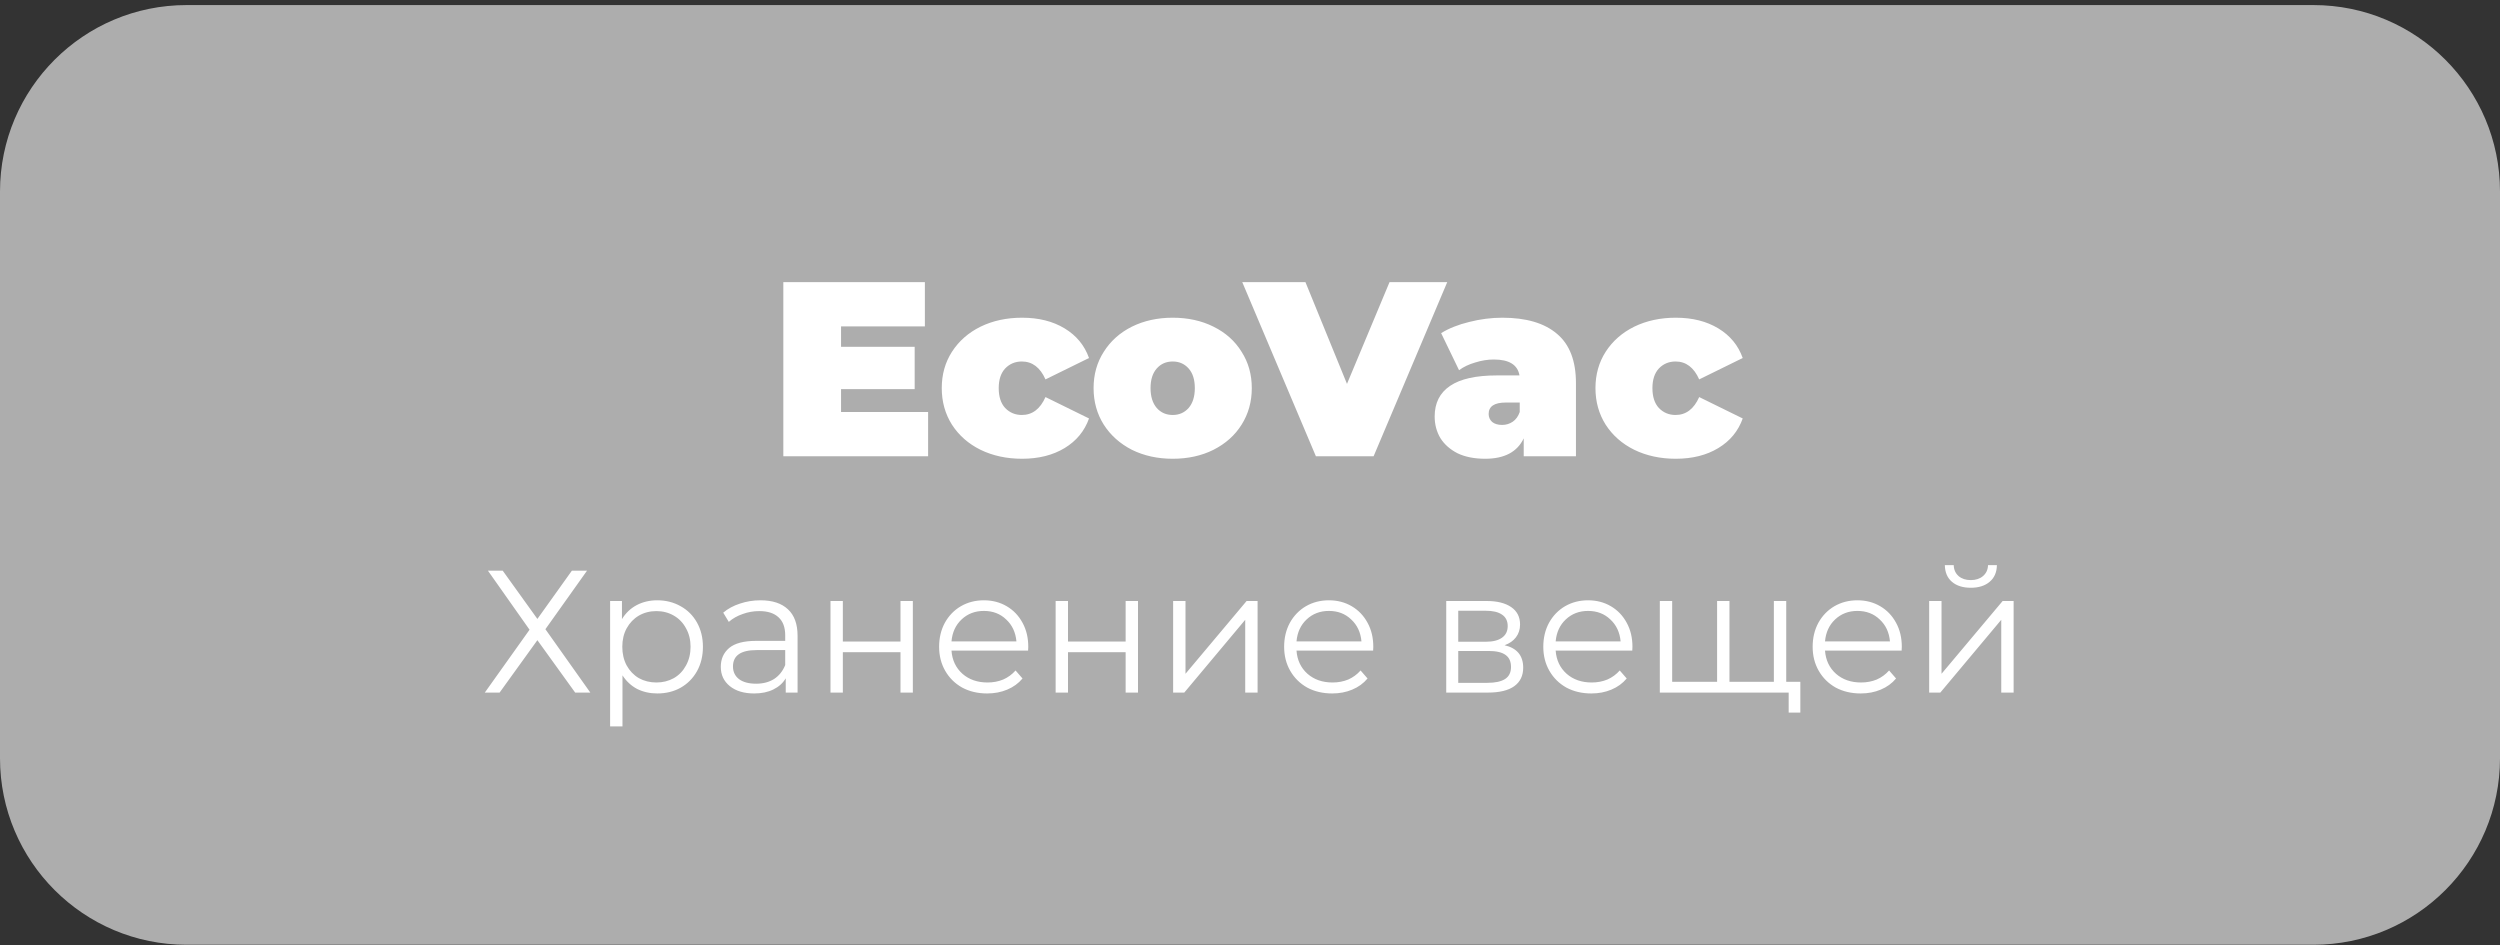
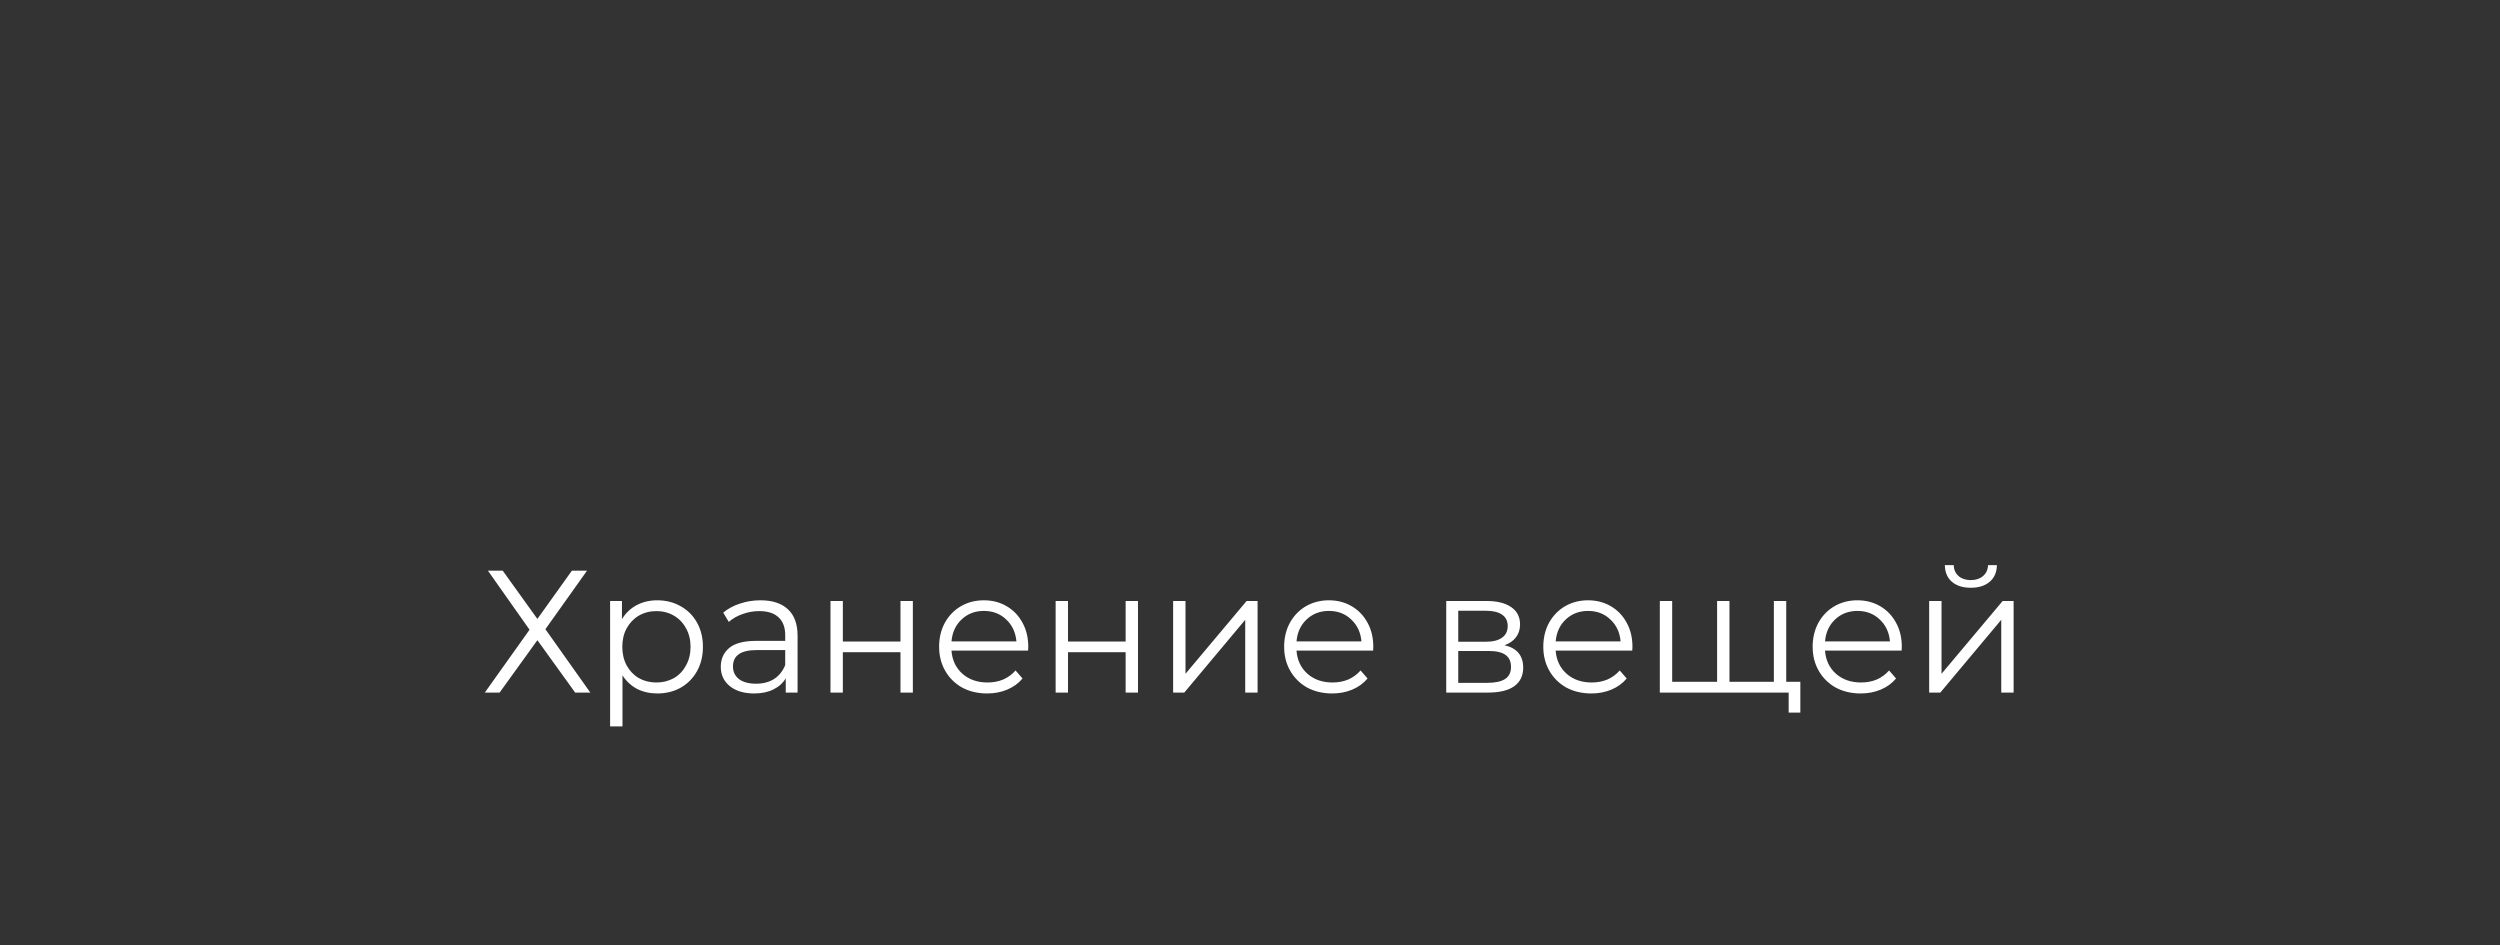
<svg xmlns="http://www.w3.org/2000/svg" width="201" height="76" viewBox="0 0 201 76" fill="none">
  <rect x="0" y="0" width="201" height="76" fill="#333333" stroke="none" />
-   <path d="M0 15.408C0 7.124 6.716 0.408 15 0.408H186C194.284 0.408 201 7.124 201 15.408V60.959C201 69.243 194.284 75.959 186 75.959H15C6.716 75.959 0 69.243 0 60.959V15.408Z" fill="white" fill-opacity="0.6" />
-   <path d="M74.62 33.124V36.684H62.98V22.684H74.36V26.244H67.62V27.884H73.54V31.284H67.62V33.124H74.62ZM82.177 36.884C80.937 36.884 79.823 36.644 78.837 36.164C77.864 35.684 77.097 35.01 76.537 34.144C75.99 33.277 75.717 32.297 75.717 31.204C75.717 30.11 75.99 29.137 76.537 28.284C77.097 27.417 77.864 26.744 78.837 26.264C79.823 25.784 80.937 25.544 82.177 25.544C83.51 25.544 84.65 25.83 85.597 26.404C86.543 26.977 87.197 27.77 87.557 28.784L84.057 30.504C83.63 29.544 82.997 29.064 82.157 29.064C81.624 29.064 81.177 29.25 80.817 29.624C80.47 29.997 80.297 30.524 80.297 31.204C80.297 31.897 80.47 32.43 80.817 32.804C81.177 33.177 81.624 33.364 82.157 33.364C82.997 33.364 83.63 32.884 84.057 31.924L87.557 33.644C87.197 34.657 86.543 35.45 85.597 36.024C84.65 36.597 83.51 36.884 82.177 36.884ZM94.284 36.884C93.071 36.884 91.977 36.644 91.004 36.164C90.044 35.67 89.291 34.997 88.744 34.144C88.197 33.277 87.924 32.297 87.924 31.204C87.924 30.11 88.197 29.137 88.744 28.284C89.291 27.417 90.044 26.744 91.004 26.264C91.977 25.784 93.071 25.544 94.284 25.544C95.511 25.544 96.604 25.784 97.564 26.264C98.537 26.744 99.291 27.417 99.824 28.284C100.371 29.137 100.644 30.11 100.644 31.204C100.644 32.297 100.371 33.277 99.824 34.144C99.291 34.997 98.537 35.67 97.564 36.164C96.604 36.644 95.511 36.884 94.284 36.884ZM94.284 33.364C94.804 33.364 95.231 33.177 95.564 32.804C95.897 32.417 96.064 31.884 96.064 31.204C96.064 30.524 95.897 29.997 95.564 29.624C95.231 29.25 94.804 29.064 94.284 29.064C93.764 29.064 93.337 29.25 93.004 29.624C92.671 29.997 92.504 30.524 92.504 31.204C92.504 31.884 92.671 32.417 93.004 32.804C93.337 33.177 93.764 33.364 94.284 33.364ZM116.358 22.684L110.438 36.684H105.798L99.878 22.684H104.958L108.298 30.864L111.718 22.684H116.358ZM120.787 25.544C122.707 25.544 124.173 25.977 125.187 26.844C126.2 27.697 126.707 29.017 126.707 30.804V36.684H122.507V35.244C121.987 36.337 120.953 36.884 119.407 36.884C118.54 36.884 117.8 36.737 117.187 36.444C116.587 36.137 116.127 35.73 115.807 35.224C115.5 34.704 115.347 34.124 115.347 33.484C115.347 32.404 115.76 31.584 116.587 31.024C117.413 30.464 118.667 30.184 120.347 30.184H122.167C122.02 29.33 121.333 28.904 120.107 28.904C119.613 28.904 119.113 28.984 118.607 29.144C118.1 29.29 117.667 29.497 117.307 29.764L115.867 26.784C116.493 26.397 117.247 26.097 118.127 25.884C119.02 25.657 119.907 25.544 120.787 25.544ZM120.767 34.164C121.087 34.164 121.373 34.077 121.627 33.904C121.88 33.73 122.067 33.47 122.187 33.124V32.364H121.067C120.147 32.364 119.687 32.67 119.687 33.284C119.687 33.537 119.78 33.75 119.967 33.924C120.167 34.084 120.433 34.164 120.767 34.164ZM134.735 36.884C133.495 36.884 132.382 36.644 131.395 36.164C130.422 35.684 129.655 35.01 129.095 34.144C128.549 33.277 128.275 32.297 128.275 31.204C128.275 30.11 128.549 29.137 129.095 28.284C129.655 27.417 130.422 26.744 131.395 26.264C132.382 25.784 133.495 25.544 134.735 25.544C136.069 25.544 137.209 25.83 138.155 26.404C139.102 26.977 139.755 27.77 140.115 28.784L136.615 30.504C136.189 29.544 135.555 29.064 134.715 29.064C134.182 29.064 133.735 29.25 133.375 29.624C133.029 29.997 132.855 30.524 132.855 31.204C132.855 31.897 133.029 32.43 133.375 32.804C133.735 33.177 134.182 33.364 134.715 33.364C135.555 33.364 136.189 32.884 136.615 31.924L140.115 33.644C139.755 34.657 139.102 35.45 138.155 36.024C137.209 36.597 136.069 36.884 134.735 36.884Z" fill="white" />
  <path d="M40.42 45.884L43.206 49.762L45.978 45.884H47.196L43.85 50.588L47.462 55.684H46.244L43.206 51.47L40.168 55.684H38.978L42.576 50.63L39.23 45.884H40.42ZM52.847 48.264C53.537 48.264 54.163 48.422 54.723 48.74C55.283 49.048 55.721 49.486 56.039 50.056C56.356 50.625 56.515 51.274 56.515 52.002C56.515 52.739 56.356 53.392 56.039 53.962C55.721 54.531 55.283 54.974 54.723 55.292C54.172 55.6 53.547 55.754 52.847 55.754C52.249 55.754 51.708 55.632 51.223 55.39C50.747 55.138 50.355 54.774 50.047 54.298V58.4H49.053V48.32H50.005V49.776C50.303 49.29 50.695 48.917 51.181 48.656C51.675 48.394 52.231 48.264 52.847 48.264ZM52.777 54.872C53.29 54.872 53.757 54.755 54.177 54.522C54.597 54.279 54.923 53.938 55.157 53.5C55.399 53.061 55.521 52.562 55.521 52.002C55.521 51.442 55.399 50.947 55.157 50.518C54.923 50.079 54.597 49.738 54.177 49.496C53.757 49.253 53.29 49.132 52.777 49.132C52.254 49.132 51.783 49.253 51.363 49.496C50.952 49.738 50.625 50.079 50.383 50.518C50.149 50.947 50.033 51.442 50.033 52.002C50.033 52.562 50.149 53.061 50.383 53.5C50.625 53.938 50.952 54.279 51.363 54.522C51.783 54.755 52.254 54.872 52.777 54.872ZM61.143 48.264C62.105 48.264 62.842 48.506 63.355 48.992C63.869 49.468 64.125 50.177 64.125 51.12V55.684H63.173V54.536C62.949 54.918 62.618 55.217 62.179 55.432C61.75 55.646 61.237 55.754 60.639 55.754C59.818 55.754 59.165 55.558 58.679 55.166C58.194 54.774 57.951 54.256 57.951 53.612C57.951 52.986 58.175 52.482 58.623 52.1C59.081 51.717 59.804 51.526 60.793 51.526H63.131V51.078C63.131 50.443 62.954 49.962 62.599 49.636C62.245 49.3 61.727 49.132 61.045 49.132C60.579 49.132 60.131 49.211 59.701 49.37C59.272 49.519 58.903 49.729 58.595 50L58.147 49.258C58.521 48.94 58.969 48.698 59.491 48.53C60.014 48.352 60.565 48.264 61.143 48.264ZM60.793 54.97C61.353 54.97 61.834 54.844 62.235 54.592C62.637 54.33 62.935 53.957 63.131 53.472V52.268H60.821C59.561 52.268 58.931 52.706 58.931 53.584C58.931 54.013 59.095 54.354 59.421 54.606C59.748 54.848 60.205 54.97 60.793 54.97ZM66.771 48.32H67.765V51.582H72.399V48.32H73.393V55.684H72.399V52.436H67.765V55.684H66.771V48.32ZM82.659 52.31H76.499C76.555 53.075 76.849 53.696 77.381 54.172C77.913 54.638 78.585 54.872 79.397 54.872C79.854 54.872 80.274 54.792 80.657 54.634C81.039 54.466 81.371 54.223 81.651 53.906L82.211 54.55C81.884 54.942 81.473 55.24 80.979 55.446C80.493 55.651 79.957 55.754 79.369 55.754C78.613 55.754 77.941 55.595 77.353 55.278C76.774 54.951 76.321 54.503 75.995 53.934C75.668 53.364 75.505 52.72 75.505 52.002C75.505 51.283 75.659 50.639 75.967 50.07C76.284 49.5 76.713 49.057 77.255 48.74C77.805 48.422 78.421 48.264 79.103 48.264C79.784 48.264 80.395 48.422 80.937 48.74C81.478 49.057 81.903 49.5 82.211 50.07C82.519 50.63 82.673 51.274 82.673 52.002L82.659 52.31ZM79.103 49.118C78.393 49.118 77.796 49.346 77.311 49.804C76.835 50.252 76.564 50.84 76.499 51.568H81.721C81.655 50.84 81.38 50.252 80.895 49.804C80.419 49.346 79.821 49.118 79.103 49.118ZM84.873 48.32H85.867V51.582H90.501V48.32H91.495V55.684H90.501V52.436H85.867V55.684H84.873V48.32ZM94.32 48.32H95.314V54.172L100.228 48.32H101.11V55.684H100.116V49.832L95.216 55.684H94.32V48.32ZM110.399 52.31H104.239C104.295 53.075 104.589 53.696 105.121 54.172C105.653 54.638 106.325 54.872 107.137 54.872C107.594 54.872 108.014 54.792 108.397 54.634C108.78 54.466 109.111 54.223 109.391 53.906L109.951 54.55C109.624 54.942 109.214 55.24 108.719 55.446C108.234 55.651 107.697 55.754 107.109 55.754C106.353 55.754 105.681 55.595 105.093 55.278C104.514 54.951 104.062 54.503 103.735 53.934C103.408 53.364 103.245 52.72 103.245 52.002C103.245 51.283 103.399 50.639 103.707 50.07C104.024 49.5 104.454 49.057 104.995 48.74C105.546 48.422 106.162 48.264 106.843 48.264C107.524 48.264 108.136 48.422 108.677 48.74C109.218 49.057 109.643 49.5 109.951 50.07C110.259 50.63 110.413 51.274 110.413 52.002L110.399 52.31ZM106.843 49.118C106.134 49.118 105.536 49.346 105.051 49.804C104.575 50.252 104.304 50.84 104.239 51.568H109.461C109.396 50.84 109.12 50.252 108.635 49.804C108.159 49.346 107.562 49.118 106.843 49.118ZM120.967 51.876C121.966 52.109 122.465 52.711 122.465 53.682C122.465 54.326 122.227 54.82 121.751 55.166C121.275 55.511 120.566 55.684 119.623 55.684H116.277V48.32H119.525C120.365 48.32 121.023 48.483 121.499 48.81C121.975 49.136 122.213 49.603 122.213 50.21C122.213 50.611 122.101 50.956 121.877 51.246C121.663 51.526 121.359 51.736 120.967 51.876ZM117.243 51.596H119.455C120.025 51.596 120.459 51.488 120.757 51.274C121.065 51.059 121.219 50.746 121.219 50.336C121.219 49.925 121.065 49.617 120.757 49.412C120.459 49.206 120.025 49.104 119.455 49.104H117.243V51.596ZM119.581 54.9C120.216 54.9 120.692 54.797 121.009 54.592C121.327 54.386 121.485 54.064 121.485 53.626C121.485 53.187 121.341 52.865 121.051 52.66C120.762 52.445 120.305 52.338 119.679 52.338H117.243V54.9H119.581ZM131.235 52.31H125.075C125.131 53.075 125.425 53.696 125.957 54.172C126.489 54.638 127.161 54.872 127.973 54.872C128.43 54.872 128.85 54.792 129.233 54.634C129.616 54.466 129.947 54.223 130.227 53.906L130.787 54.55C130.46 54.942 130.05 55.24 129.555 55.446C129.07 55.651 128.533 55.754 127.945 55.754C127.189 55.754 126.517 55.595 125.929 55.278C125.35 54.951 124.898 54.503 124.571 53.934C124.244 53.364 124.081 52.72 124.081 52.002C124.081 51.283 124.235 50.639 124.543 50.07C124.86 49.5 125.29 49.057 125.831 48.74C126.382 48.422 126.998 48.264 127.679 48.264C128.36 48.264 128.972 48.422 129.513 48.74C130.054 49.057 130.479 49.5 130.787 50.07C131.095 50.63 131.249 51.274 131.249 52.002L131.235 52.31ZM127.679 49.118C126.97 49.118 126.372 49.346 125.887 49.804C125.411 50.252 125.14 50.84 125.075 51.568H130.297C130.232 50.84 129.956 50.252 129.471 49.804C128.995 49.346 128.398 49.118 127.679 49.118ZM143.613 48.32V55.684H133.449V48.32H134.443V54.816H138.055V48.32H139.049V54.816H142.619V48.32H143.613ZM144.747 54.816V57.294H143.809V55.684H142.563V54.816H144.747ZM152.891 52.31H146.731C146.787 53.075 147.081 53.696 147.613 54.172C148.145 54.638 148.817 54.872 149.629 54.872C150.086 54.872 150.506 54.792 150.889 54.634C151.272 54.466 151.603 54.223 151.883 53.906L152.443 54.55C152.116 54.942 151.706 55.24 151.211 55.446C150.726 55.651 150.189 55.754 149.601 55.754C148.845 55.754 148.173 55.595 147.585 55.278C147.006 54.951 146.554 54.503 146.227 53.934C145.9 53.364 145.737 52.72 145.737 52.002C145.737 51.283 145.891 50.639 146.199 50.07C146.516 49.5 146.946 49.057 147.487 48.74C148.038 48.422 148.654 48.264 149.335 48.264C150.016 48.264 150.628 48.422 151.169 48.74C151.71 49.057 152.135 49.5 152.443 50.07C152.751 50.63 152.905 51.274 152.905 52.002L152.891 52.31ZM149.335 49.118C148.626 49.118 148.028 49.346 147.543 49.804C147.067 50.252 146.796 50.84 146.731 51.568H151.953C151.888 50.84 151.612 50.252 151.127 49.804C150.651 49.346 150.054 49.118 149.335 49.118ZM155.105 48.32H156.099V54.172L161.013 48.32H161.895V55.684H160.901V49.832L156.001 55.684H155.105V48.32ZM158.451 47.256C157.817 47.256 157.313 47.097 156.939 46.78C156.566 46.462 156.375 46.014 156.365 45.436H157.079C157.089 45.8 157.219 46.094 157.471 46.318C157.723 46.532 158.05 46.64 158.451 46.64C158.853 46.64 159.179 46.532 159.431 46.318C159.693 46.094 159.828 45.8 159.837 45.436H160.551C160.542 46.014 160.346 46.462 159.963 46.78C159.59 47.097 159.086 47.256 158.451 47.256Z" fill="white" />
</svg>